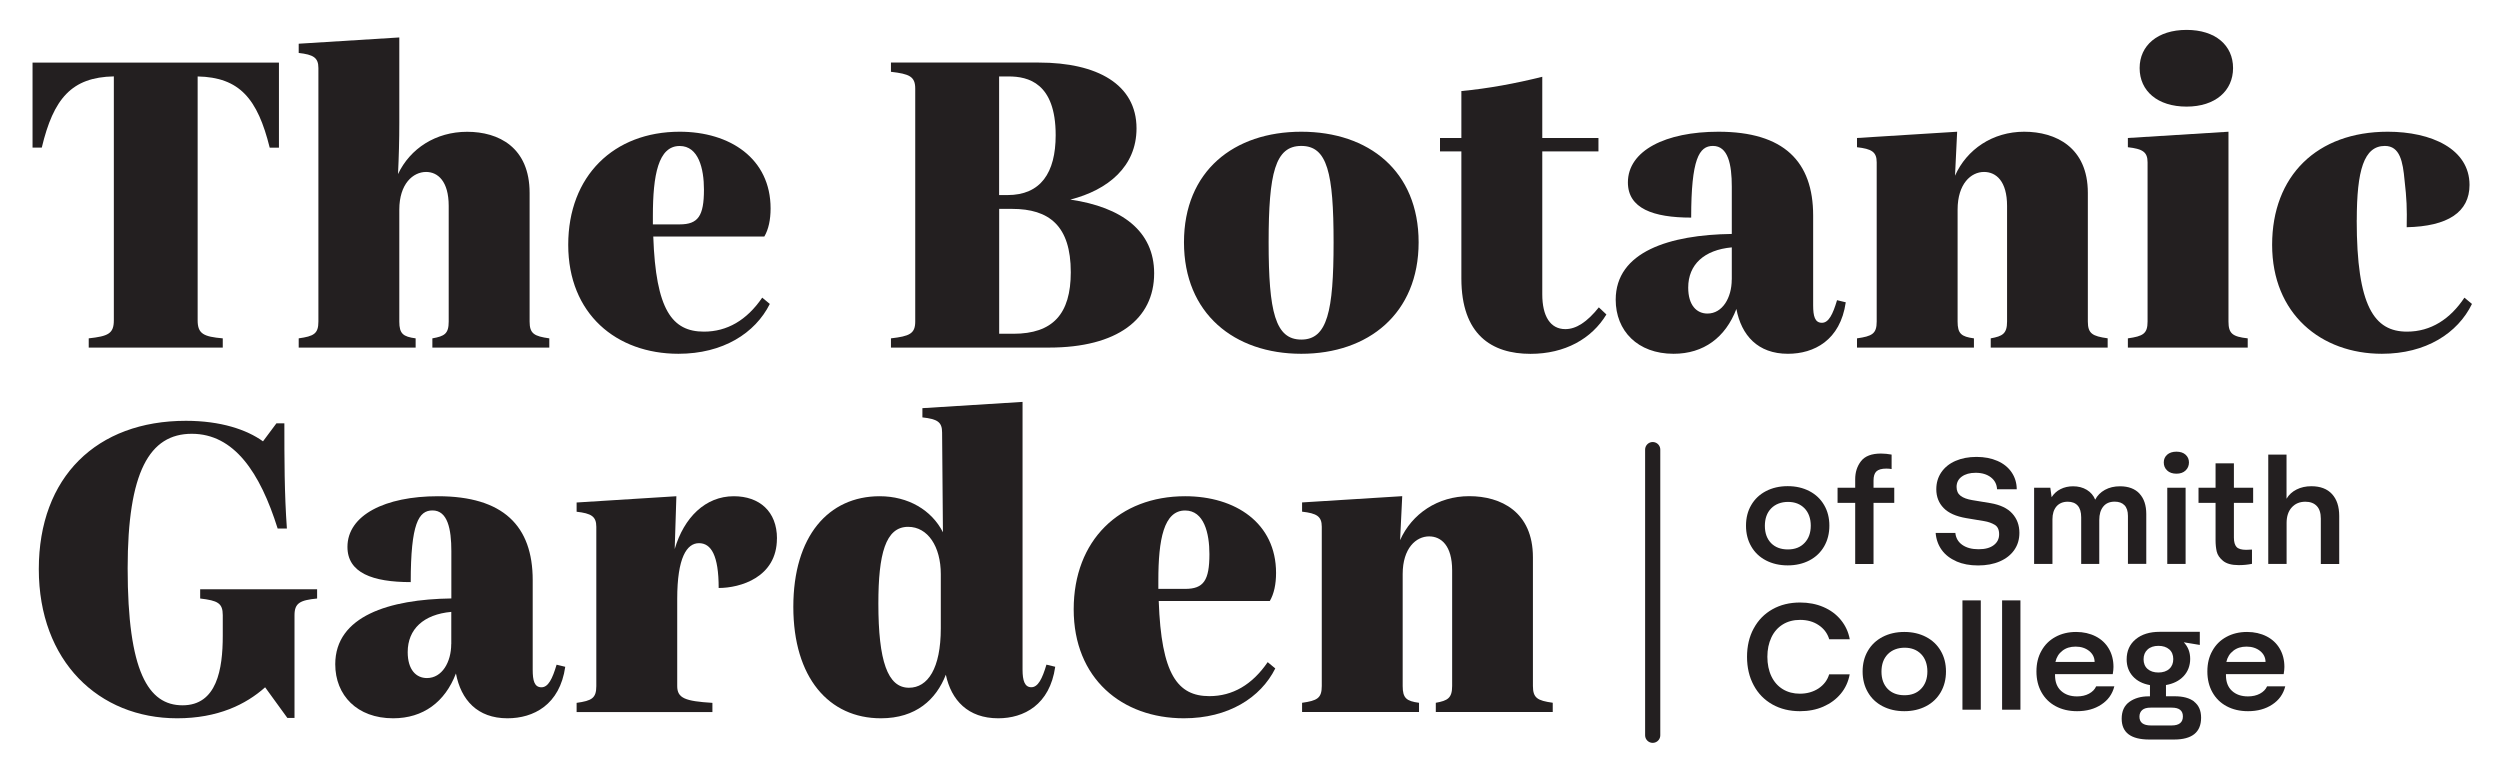
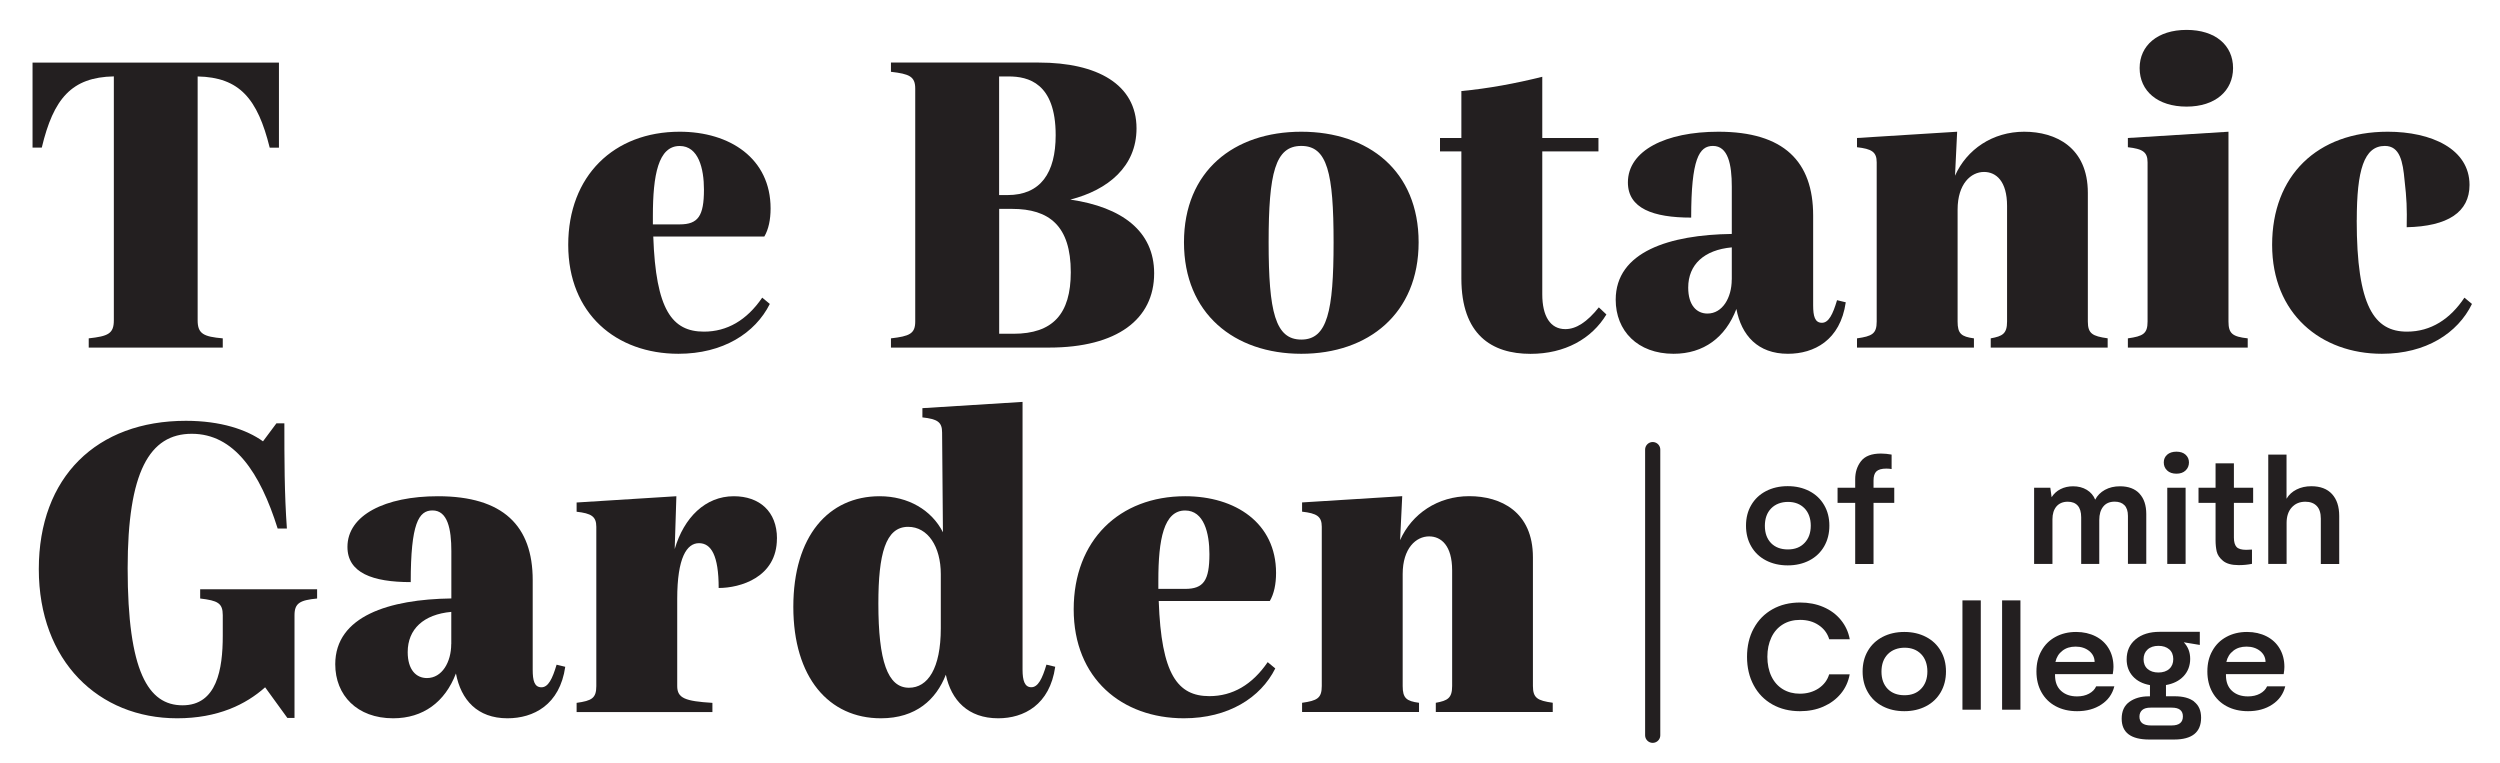
<svg xmlns="http://www.w3.org/2000/svg" id="Layer_1" width="387.17" height="118.19" viewBox="0 0 387.17 118.19">
  <defs>
    <style>.cls-1{fill:#231f20;}.cls-2{fill:#1c4531;stroke:#231f20;stroke-linecap:round;stroke-linejoin:round;stroke-width:2.35px;}</style>
  </defs>
  <path class="cls-1" d="m271.21,78.22c.54-.93,1.3-1.65,2.28-2.16.98-.51,2.1-.77,3.37-.77s2.38.26,3.36.77c.98.51,1.74,1.23,2.28,2.16.54.92.81,1.99.81,3.19s-.27,2.27-.81,3.21c-.54.93-1.3,1.66-2.28,2.17-.98.51-2.1.77-3.36.77s-2.39-.26-3.37-.77c-.98-.51-1.74-1.23-2.28-2.17-.54-.93-.81-2-.81-3.21s.27-2.27.81-3.19Zm3.07,5.89c.64.65,1.51.98,2.6.98s1.95-.33,2.59-1.01c.64-.67.96-1.56.96-2.67s-.33-2.03-.97-2.69c-.65-.66-1.5-.99-2.55-.99s-1.97.34-2.62,1.01c-.65.67-.97,1.57-.97,2.7s.33,2.02.97,2.68Z" />
  <path class="cls-1" d="m292.95,70.4v2.24c-.23-.04-.5-.07-.81-.07-.74,0-1.25.15-1.55.44s-.44.76-.44,1.39v1.13h3.21v2.35h-3.21v9.46h-2.84v-9.46h-2.73v-2.35h2.73v-1.31c0-1.1.3-2.03.91-2.81.61-.78,1.64-1.17,3.08-1.17.54,0,1.09.06,1.65.16Z" />
-   <path class="cls-1" d="m303,86.94c-.96-.42-1.73-1-2.28-1.76s-.87-1.65-.95-2.65h3.05c.08.78.43,1.4,1.07,1.85.64.45,1.48.68,2.52.68s1.79-.21,2.35-.63.84-.98.84-1.69-.23-1.2-.69-1.47c-.46-.27-.99-.46-1.59-.56l-2.82-.47c-1.58-.27-2.75-.79-3.5-1.57-.75-.77-1.13-1.74-1.13-2.9,0-.99.26-1.87.78-2.63.52-.76,1.25-1.35,2.19-1.76.94-.41,2.03-.62,3.26-.62s2.3.21,3.24.62c.94.41,1.67,1,2.19,1.76.52.76.79,1.64.8,2.63h-3.05c-.04-.77-.36-1.39-.96-1.85s-1.38-.7-2.36-.7c-.89,0-1.6.2-2.14.59-.54.39-.81.93-.81,1.6,0,.6.21,1.06.63,1.38s1.02.53,1.78.66l2.85.47c1.5.26,2.63.79,3.36,1.6.74.81,1.11,1.82,1.11,3,0,1.01-.26,1.89-.79,2.65-.53.76-1.27,1.35-2.24,1.77-.96.42-2.09.63-3.37.63s-2.38-.21-3.34-.62Z" />
  <path class="cls-1" d="m331.33,76.44c.71.76,1.06,1.82,1.06,3.17v7.72h-2.84v-7.43c0-.74-.18-1.29-.54-1.66s-.87-.55-1.51-.55c-.77,0-1.36.25-1.77.76-.41.5-.62,1.2-.62,2.09v6.8h-2.8v-7.22c0-.81-.18-1.42-.54-1.82s-.87-.6-1.54-.6c-.75,0-1.33.25-1.75.73-.41.49-.62,1.15-.62,1.98v6.93h-2.84v-11.81h2.51l.2,1.47c.35-.54.8-.96,1.38-1.25.57-.29,1.22-.44,1.94-.44.81,0,1.52.18,2.13.55.61.37,1.04.88,1.3,1.52.33-.64.84-1.15,1.51-1.52.68-.37,1.45-.55,2.33-.55,1.31,0,2.32.38,3.03,1.14Z" />
  <path class="cls-1" d="m335.62,72.86c-.35-.33-.52-.74-.52-1.24s.17-.88.52-1.2c.35-.31.83-.47,1.44-.47s1.08.16,1.42.47c.35.32.52.72.52,1.2s-.17.91-.52,1.24c-.34.33-.82.5-1.42.5s-1.1-.17-1.44-.5Zm.02,2.67h2.84v11.81h-2.84v-11.81Z" />
  <path class="cls-1" d="m344.28,86.86c-.53-.44-.86-.92-.98-1.44-.12-.53-.18-1.11-.18-1.74v-5.8h-2.64v-2.35h2.64v-3.77h2.84v3.77h2.98v2.35h-2.98v5.37c0,.68.14,1.16.41,1.46.27.29.77.44,1.49.44.21,0,.51-.01.9-.04v2.21c-.68.14-1.36.2-2.05.2-1.09,0-1.89-.22-2.43-.66Z" />
  <path class="cls-1" d="m351.27,70.4h2.84v6.84c.36-.62.88-1.09,1.55-1.43s1.44-.51,2.29-.51c1.4,0,2.47.41,3.21,1.22s1.11,1.94,1.11,3.39v7.43h-2.85v-7.02c0-.87-.21-1.53-.63-1.96-.42-.44-1.01-.66-1.76-.66-.87,0-1.58.29-2.11.88-.53.58-.8,1.39-.8,2.41v6.34h-2.84v-16.93Z" />
  <path class="cls-1" d="m271.6,97.32c.68-1.27,1.65-2.26,2.89-2.96,1.24-.7,2.67-1.05,4.28-1.05,1.32,0,2.53.23,3.62.7s1.99,1.13,2.7,2c.71.87,1.17,1.86,1.38,2.99h-3.18c-.28-.92-.83-1.65-1.64-2.19-.8-.54-1.76-.81-2.88-.81-1.03,0-1.92.24-2.68.71s-1.35,1.14-1.76,2.01-.62,1.86-.62,2.99.21,2.17.63,3.04,1.01,1.53,1.77,1.99c.76.46,1.64.69,2.63.69,1.11,0,2.08-.28,2.9-.82.82-.55,1.37-1.28,1.64-2.18h3.18c-.21,1.14-.67,2.15-1.38,3-.71.86-1.61,1.52-2.7,2s-2.3.71-3.62.71c-1.61,0-3.04-.35-4.28-1.05-1.24-.7-2.21-1.69-2.89-2.97-.69-1.28-1.03-2.75-1.03-4.4s.34-3.12,1.03-4.39Z" />
  <path class="cls-1" d="m289.27,100.8c.54-.93,1.3-1.65,2.28-2.16.98-.51,2.1-.77,3.37-.77s2.38.26,3.36.77c.98.51,1.74,1.23,2.28,2.16.54.92.81,1.99.81,3.19s-.27,2.27-.81,3.21c-.54.93-1.3,1.66-2.28,2.17-.98.51-2.1.77-3.36.77s-2.39-.26-3.37-.77c-.98-.51-1.74-1.23-2.28-2.17-.54-.93-.81-2-.81-3.21s.27-2.27.81-3.19Zm3.07,5.89c.64.65,1.51.98,2.6.98s1.95-.33,2.59-1.01c.64-.67.96-1.56.96-2.67s-.33-2.03-.97-2.69c-.65-.66-1.5-.99-2.55-.99s-1.97.34-2.62,1.01c-.65.67-.97,1.57-.97,2.7s.33,2.02.97,2.68Z" />
  <path class="cls-1" d="m303.92,92.98h2.84v16.93h-2.84v-16.93Z" />
  <path class="cls-1" d="m310.06,92.98h2.84v16.93h-2.84v-16.93Z" />
  <path class="cls-1" d="m327.44,106.3c-.3,1.19-.97,2.13-2.01,2.81-1.04.69-2.29,1.03-3.75,1.03-1.27,0-2.37-.26-3.32-.77-.95-.51-1.68-1.23-2.2-2.16-.52-.93-.78-2-.78-3.22s.25-2.27.77-3.19c.51-.93,1.23-1.65,2.17-2.16.93-.51,2-.77,3.21-.77,1.13,0,2.13.23,3.02.68.88.45,1.56,1.09,2.04,1.91.48.82.72,1.76.72,2.83,0,.31-.04.68-.11,1.11h-8.94v.18c0,1.04.31,1.84.93,2.41.62.57,1.44.86,2.48.86.71,0,1.33-.14,1.85-.42s.9-.66,1.11-1.14h2.82Zm-8.04-5.52c-.56.43-.92,1.01-1.08,1.73h6.07c-.01-.69-.3-1.26-.85-1.7s-1.25-.67-2.09-.67-1.5.21-2.05.64Z" />
  <path class="cls-1" d="m339.81,108.68c.71.55,1.07,1.37,1.07,2.47,0,2.26-1.4,3.38-4.2,3.38h-3.81c-2.86,0-4.29-1.07-4.29-3.23,0-1.16.4-2.03,1.19-2.6.79-.57,1.79-.86,2.99-.86h.2v-1.74c-1.13-.2-2.01-.65-2.65-1.36-.64-.71-.96-1.58-.96-2.62,0-1.31.47-2.35,1.4-3.12.93-.77,2.17-1.15,3.7-1.15h6.23v2.03l-2.48-.41c.66.69.99,1.55.99,2.57s-.34,1.96-1.02,2.68c-.68.72-1.59,1.17-2.73,1.37v1.74h1.35c1.3,0,2.3.27,3.02.82Zm-1.75,2.27c0-.45-.14-.79-.43-1.02-.28-.23-.72-.34-1.31-.34h-3.25c-.59,0-1.03.12-1.31.37-.28.25-.43.59-.43,1.03,0,.9.59,1.36,1.78,1.36h3.21c1.16,0,1.74-.47,1.74-1.4Zm-5.46-7.34c.42.36.98.54,1.67.54s1.29-.19,1.69-.57c.41-.37.61-.88.61-1.51s-.21-1.15-.63-1.51c-.42-.36-.98-.54-1.67-.54s-1.27.19-1.68.57c-.41.37-.62.88-.62,1.51s.21,1.15.63,1.51Z" />
  <path class="cls-1" d="m353.91,106.3c-.3,1.19-.97,2.13-2.01,2.81-1.04.69-2.29,1.03-3.75,1.03-1.27,0-2.37-.26-3.32-.77-.95-.51-1.68-1.23-2.2-2.16-.52-.93-.78-2-.78-3.22s.25-2.27.77-3.19c.51-.93,1.23-1.65,2.17-2.16.93-.51,2-.77,3.21-.77,1.13,0,2.13.23,3.02.68.88.45,1.56,1.09,2.04,1.91.48.82.72,1.76.72,2.83,0,.31-.04.68-.11,1.11h-8.94v.18c0,1.04.31,1.84.93,2.41.62.57,1.44.86,2.48.86.71,0,1.33-.14,1.85-.42s.9-.66,1.11-1.14h2.82Zm-8.04-5.52c-.56.43-.92,1.01-1.08,1.73h6.07c-.01-.69-.3-1.26-.85-1.7s-1.25-.67-2.09-.67-1.5.21-2.05.64Z" />
  <path class="cls-1" d="m43.2,22.87h-1.43c-1.88-7.59-4.67-10.9-11.16-11.03v37.77c0,2.08.91,2.53,3.89,2.79v1.43H13.74v-1.43c2.98-.33,3.89-.71,3.89-2.79V11.83c-6.55.13-9.35,3.44-11.16,11.03h-1.43v-13.17h38.16v13.17Z" />
-   <path class="cls-1" d="m85.07,52.4v1.43h-18.11v-1.43c1.88-.33,2.53-.71,2.53-2.6v-17.91c0-3.83-1.69-5.26-3.5-5.26-2.01,0-4.15,1.82-4.15,5.84v17.33c0,1.88.58,2.34,2.53,2.6v1.43h-18.11v-1.43c2.34-.33,3.05-.71,3.05-2.6V10.54c0-1.62-.78-2.08-3.05-2.34v-1.43l15.58-.97v13.24c0,2.6-.07,5.26-.2,7.92,1.88-3.96,5.84-6.55,10.71-6.55s9.67,2.4,9.67,9.47v19.92c0,1.88.71,2.27,3.05,2.6Z" />
  <path class="cls-1" d="m118.05,46.1l1.17.97c-2.27,4.54-7.27,7.72-14.15,7.72-9.61,0-17.07-6.17-17.07-16.87s7.08-17.52,17.26-17.52c7.79,0,14.08,4.15,14.08,11.88,0,1.75-.32,3.25-.97,4.35h-17.2c.39,11.36,2.92,14.73,7.85,14.73,3.57,0,6.62-1.75,9.02-5.26Zm-16.94-12.65v1.3h4.15c2.86,0,3.76-1.3,3.76-5.39,0-3.25-.84-6.75-3.76-6.75-3.31,0-4.15,4.48-4.15,10.84Z" />
  <path class="cls-1" d="m178.74,42.34c0,7.08-5.71,11.49-16.29,11.49h-24.47v-1.43c2.86-.33,3.76-.71,3.76-2.6V13.72c0-1.88-.91-2.27-3.76-2.6v-1.43h22.91c9.02,0,15.12,3.37,15.12,10.19,0,5.91-4.41,9.54-10.25,11.03,7.98,1.17,12.98,4.87,12.98,11.42Zm-24.01-30.5v18.37h1.3c5.13,0,7.46-3.44,7.46-9.28,0-8.11-4.29-9.09-7.27-9.09h-1.49Zm11.1,30.31c0-7.2-3.37-9.8-9.08-9.8h-2.01v19.34h2.2c6.1,0,8.89-3.05,8.89-9.54Z" />
  <path class="cls-1" d="m183.36,37.53c0-11.03,7.72-17.13,18.17-17.13s18.17,6.1,18.17,17.13-7.79,17.26-18.17,17.26-18.17-6.23-18.17-17.26Zm23.17,0c0-10.77-.97-14.93-5-14.93s-5.06,4.15-5.06,14.93,1.04,15.06,5.06,15.06,5-4.35,5-15.06Z" />
  <path class="cls-1" d="m248.78,48.7c-2.27,3.76-6.42,6.1-11.75,6.1-6.03,0-10.71-2.98-10.71-11.68v-19.67h-3.31v-2.08h3.31v-7.27c4.15-.39,8.37-1.17,12.53-2.21v9.48h8.7v2.08h-8.7v22.13c0,3.37,1.23,5.39,3.57,5.39,1.69,0,3.37-1.1,5.19-3.37l1.17,1.1Z" />
  <path class="cls-1" d="m285.85,46.81c-.84,5.91-4.93,7.98-8.96,7.98-4.67,0-7.2-2.86-7.98-6.94-1.69,4.41-5.06,6.94-9.73,6.94-5.58,0-8.96-3.57-8.96-8.37,0-7.46,8.37-10.06,17.98-10.19v-7.33c0-3.44-.58-6.3-2.92-6.3-2.14,0-3.37,2.01-3.37,11.1-5.91,0-9.8-1.43-9.8-5.45,0-4.93,5.84-7.85,14.02-7.85,10.13,0,14.67,4.61,14.67,12.98v13.89c0,1.69.26,2.72,1.36,2.72,1.04,0,1.69-1.3,2.34-3.5l1.36.33Zm-17.65-3.5v-5c-4.28.39-6.75,2.66-6.75,6.23,0,2.73,1.3,4.02,2.98,4.02,2.34,0,3.76-2.47,3.76-5.26Z" />
  <path class="cls-1" d="m326.41,52.4v1.43h-18.11v-1.43c1.82-.33,2.53-.71,2.53-2.6v-17.91c0-3.83-1.69-5.26-3.57-5.26-2.01,0-4.09,1.82-4.09,5.84v17.33c0,1.88.58,2.34,2.53,2.6v1.43h-18.11v-1.43c2.34-.33,3.05-.71,3.05-2.6v-24.66c0-1.62-.78-2.08-3.05-2.34v-1.43l15.51-.97-.33,6.81c1.82-4.09,5.84-6.81,10.71-6.81s9.86,2.4,9.86,9.47v19.92c0,1.88.71,2.27,3.05,2.6Z" />
  <path class="cls-1" d="m332.59,25.14c0-1.62-.78-2.08-3.05-2.34v-1.43l15.58-.97v29.4c0,1.88.65,2.34,2.98,2.6v1.43h-18.56v-1.43c2.34-.33,3.05-.71,3.05-2.6v-24.66Zm-1.23-14.6c0-3.5,2.79-5.91,7.27-5.91s7.2,2.4,7.2,5.91-2.73,5.97-7.2,5.97-7.27-2.4-7.27-5.97Z" />
  <path class="cls-1" d="m364.98,34.1c0,13.37,2.73,17.26,7.79,17.26,3.7,0,6.69-1.95,8.89-5.26l1.17.97c-2.21,4.54-7.14,7.72-13.95,7.72-9.41,0-17-6.17-17-16.87s6.95-17.52,17.91-17.52c6.75,0,12.66,2.66,12.66,8.24,0,4.22-3.38,6.42-9.73,6.55.06-2.92,0-4.41-.33-7.27-.26-2.86-.71-5.32-3.05-5.32-3.24,0-4.35,3.76-4.35,11.49Z" />
  <path class="cls-1" d="m49.11,91.26v1.43c-2.66.26-3.5.71-3.5,2.59v15.9h-1.11l-3.44-4.74c-2.98,2.66-7.33,4.8-13.63,4.8-12.14,0-21.42-8.83-21.42-23.1s8.96-22.97,22.78-22.97c5.39,0,9.41,1.36,11.94,3.18l2.08-2.79h1.23c0,5.45,0,10.84.39,16.29h-1.43c-2.73-8.7-6.75-14.67-13.3-14.67s-9.93,5.91-9.93,20.83c0,15.97,3.18,21.22,8.5,21.22s6.23-5.58,6.23-10.77v-3.18c0-1.88-.78-2.27-3.5-2.59v-1.43h18.11Z" />
  <path class="cls-1" d="m87.54,103.26c-.84,5.91-4.93,7.98-8.95,7.98-4.67,0-7.2-2.86-7.98-6.94-1.69,4.41-5.06,6.94-9.73,6.94-5.58,0-8.96-3.57-8.96-8.37,0-7.46,8.37-10.06,17.98-10.19v-7.33c0-3.44-.58-6.3-2.92-6.3-2.14,0-3.37,2.01-3.37,11.1-5.91,0-9.8-1.43-9.8-5.45,0-4.93,5.84-7.85,14.02-7.85,10.12,0,14.67,4.61,14.67,12.98v13.89c0,1.69.26,2.72,1.36,2.72,1.04,0,1.69-1.3,2.34-3.5l1.36.33Zm-17.65-3.5v-5c-4.28.39-6.75,2.66-6.75,6.23,0,2.73,1.3,4.02,2.98,4.02,2.34,0,3.76-2.47,3.76-5.26Z" />
  <path class="cls-1" d="m120.32,83.4c0,6.04-5.71,7.66-9.02,7.66,0-5.06-1.17-6.94-3.05-6.94s-3.37,2.21-3.37,8.63v13.5c0,1.88,1.23,2.34,5.45,2.6v1.43h-21.03v-1.43c2.34-.33,3.05-.71,3.05-2.6v-24.66c0-1.62-.78-2.08-3.05-2.34v-1.43l15.45-.97-.26,8.18c1.43-4.87,4.74-8.18,9.15-8.18,3.96,0,6.69,2.34,6.69,6.55Z" />
  <path class="cls-1" d="m163.42,103.26c-.84,5.91-4.87,7.98-8.83,7.98-4.67,0-7.27-2.79-8.11-6.75-1.49,3.83-4.61,6.75-10.06,6.75-8.05,0-13.56-6.3-13.56-17.26s5.45-17.13,13.37-17.13c4.42,0,8.05,2.14,9.8,5.58l-.13-15.45c0-1.62-.71-2.08-3.05-2.34v-1.43l15.51-.97v41.47c0,1.69.33,2.72,1.36,2.72s1.69-1.3,2.34-3.5l1.36.33Zm-17.72-5.97v-8.37c0-4.28-2.01-7.33-5.06-7.33-3.51,0-4.61,4.22-4.61,11.88,0,8.89,1.43,13.04,4.74,13.04,2.92,0,4.93-2.99,4.93-9.22Z" />
  <path class="cls-1" d="m196.33,102.55l1.17.97c-2.27,4.54-7.27,7.72-14.15,7.72-9.61,0-17.07-6.17-17.07-16.87s7.08-17.52,17.26-17.52c7.79,0,14.08,4.15,14.08,11.88,0,1.75-.32,3.25-.97,4.35h-17.2c.39,11.36,2.92,14.73,7.85,14.73,3.57,0,6.62-1.75,9.02-5.26Zm-16.94-12.65v1.3h4.15c2.86,0,3.76-1.3,3.76-5.39,0-3.25-.84-6.75-3.76-6.75-3.31,0-4.15,4.48-4.15,10.84Z" />
  <path class="cls-1" d="m240.47,108.84v1.43h-18.11v-1.43c1.82-.33,2.53-.71,2.53-2.6v-17.91c0-3.83-1.69-5.26-3.57-5.26-2.01,0-4.09,1.82-4.09,5.84v17.33c0,1.88.58,2.34,2.53,2.6v1.43h-18.11v-1.43c2.34-.33,3.05-.71,3.05-2.6v-24.66c0-1.62-.78-2.08-3.05-2.34v-1.43l15.51-.97-.33,6.81c1.82-4.09,5.84-6.81,10.71-6.81s9.86,2.4,9.86,9.47v19.92c0,1.88.71,2.27,3.05,2.6Z" />
  <line class="cls-2" x1="255.95" y1="69.63" x2="255.95" y2="113.87" />
</svg>